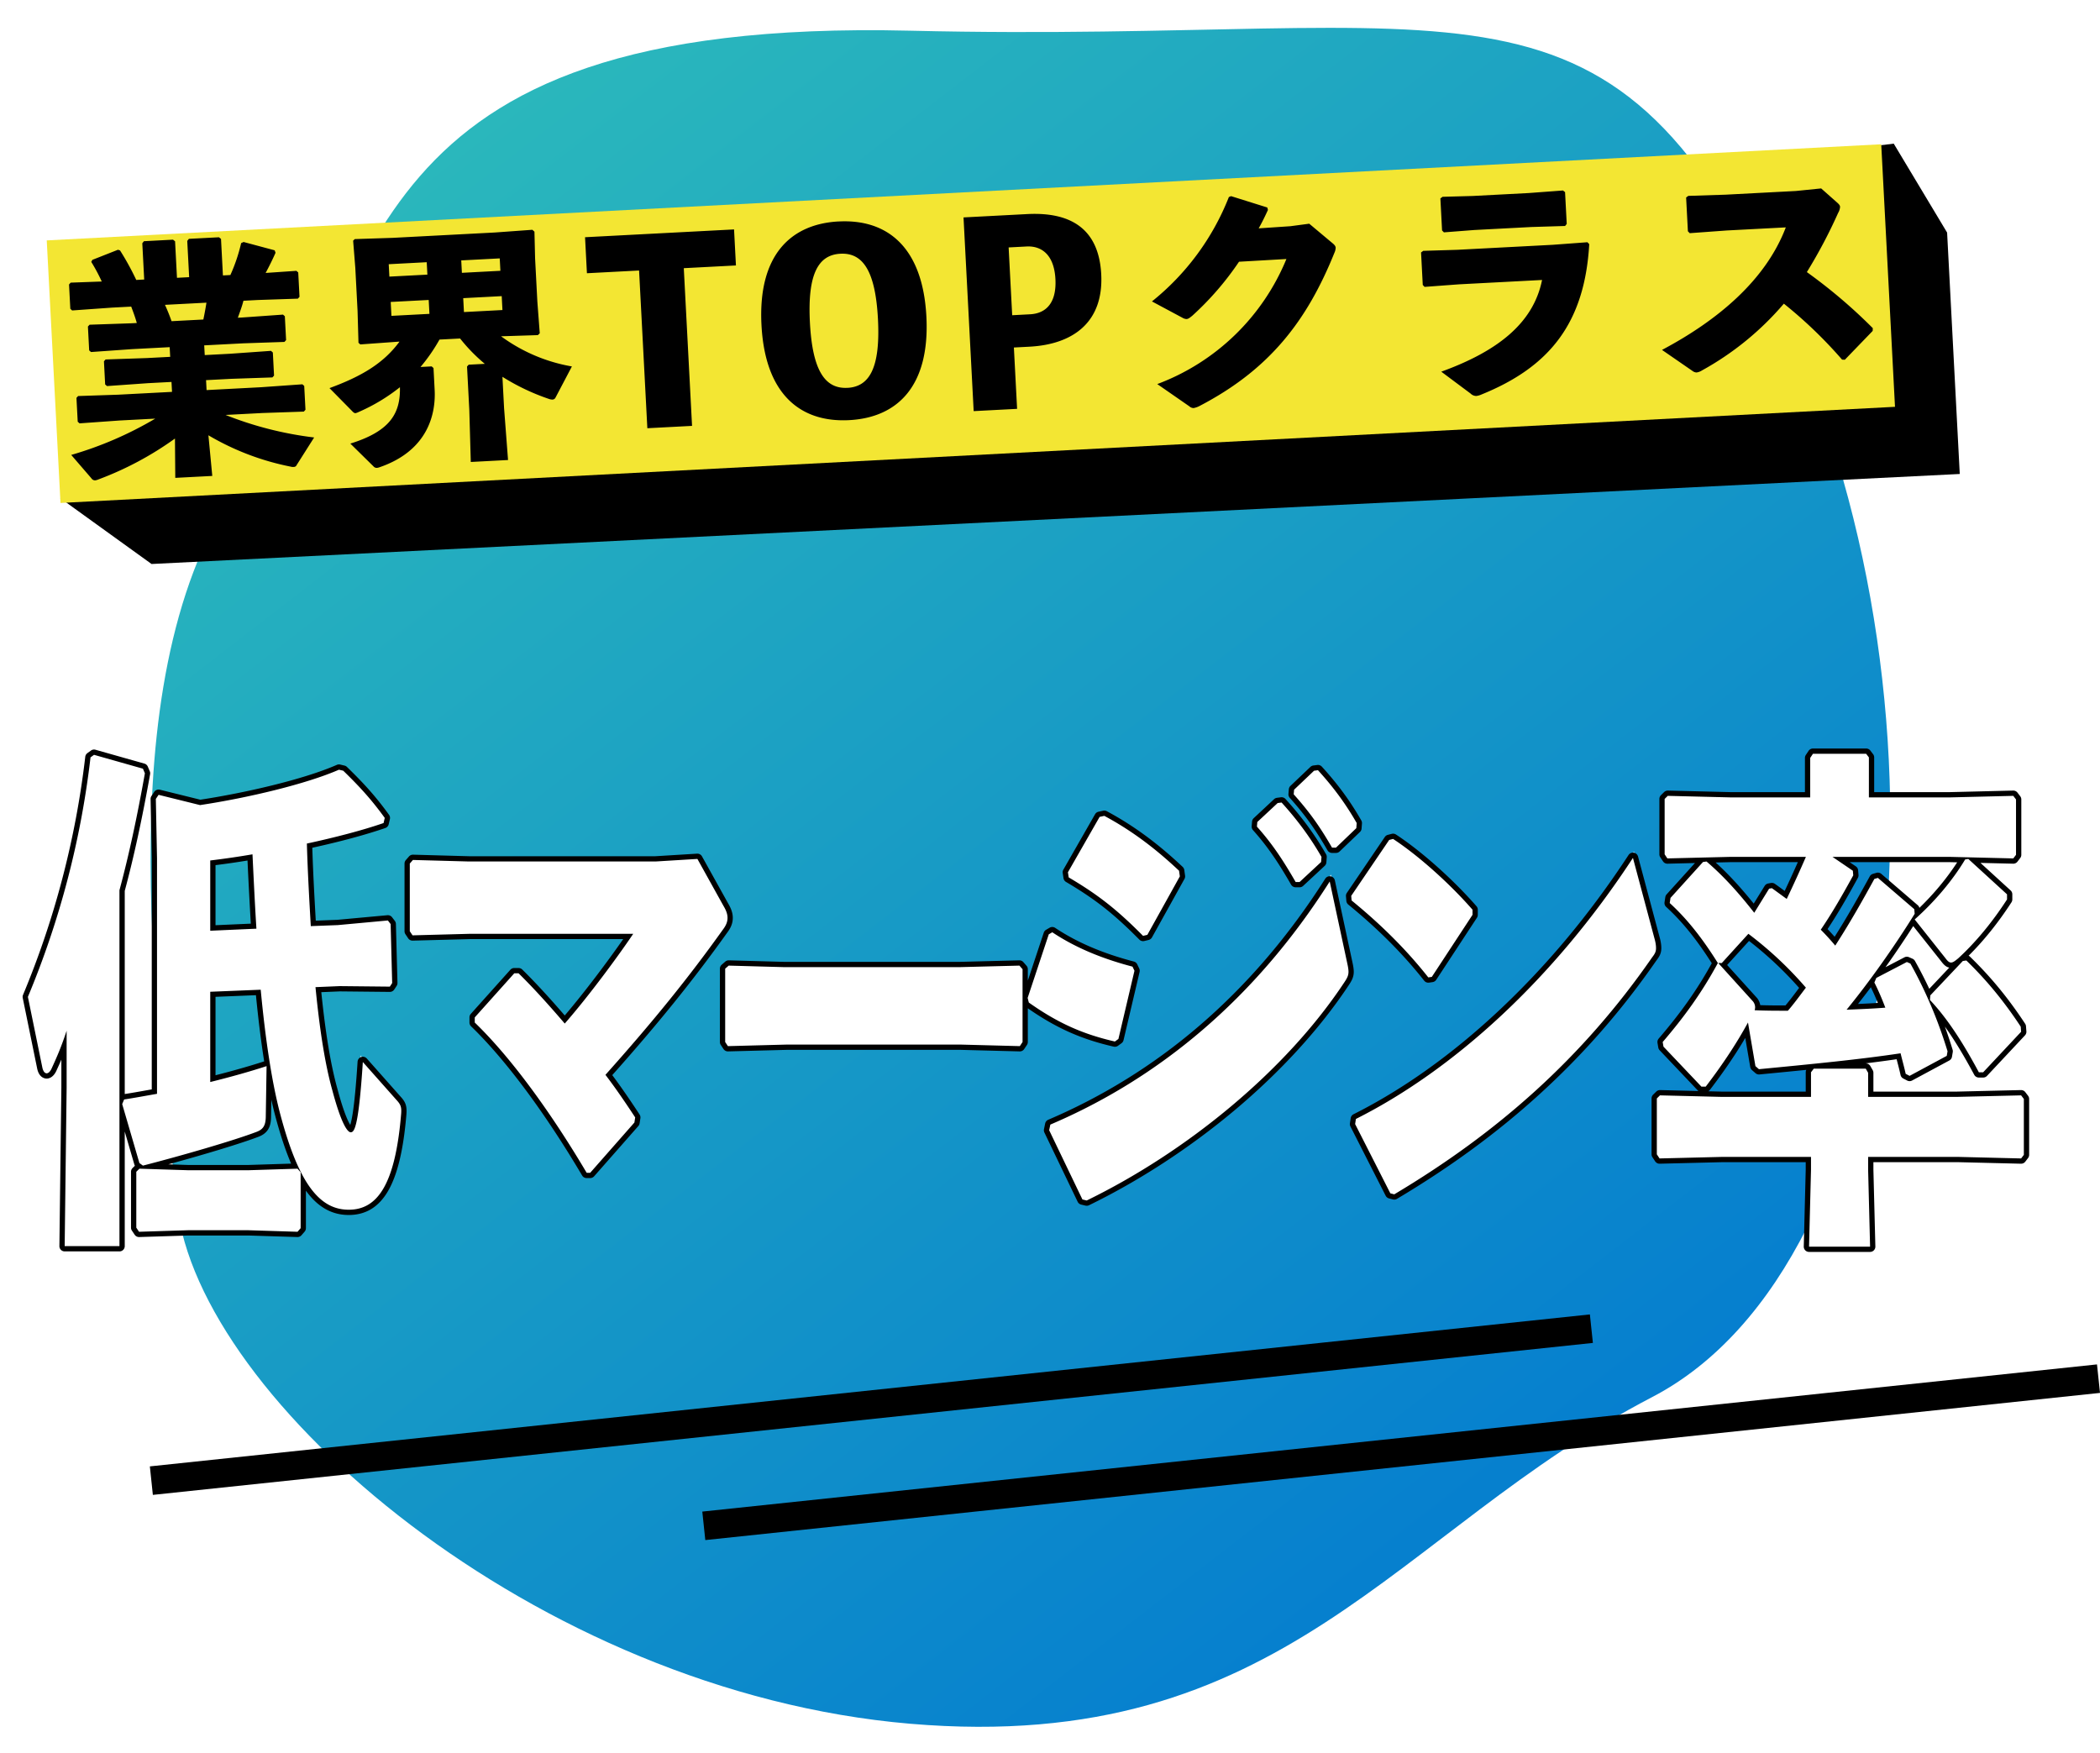
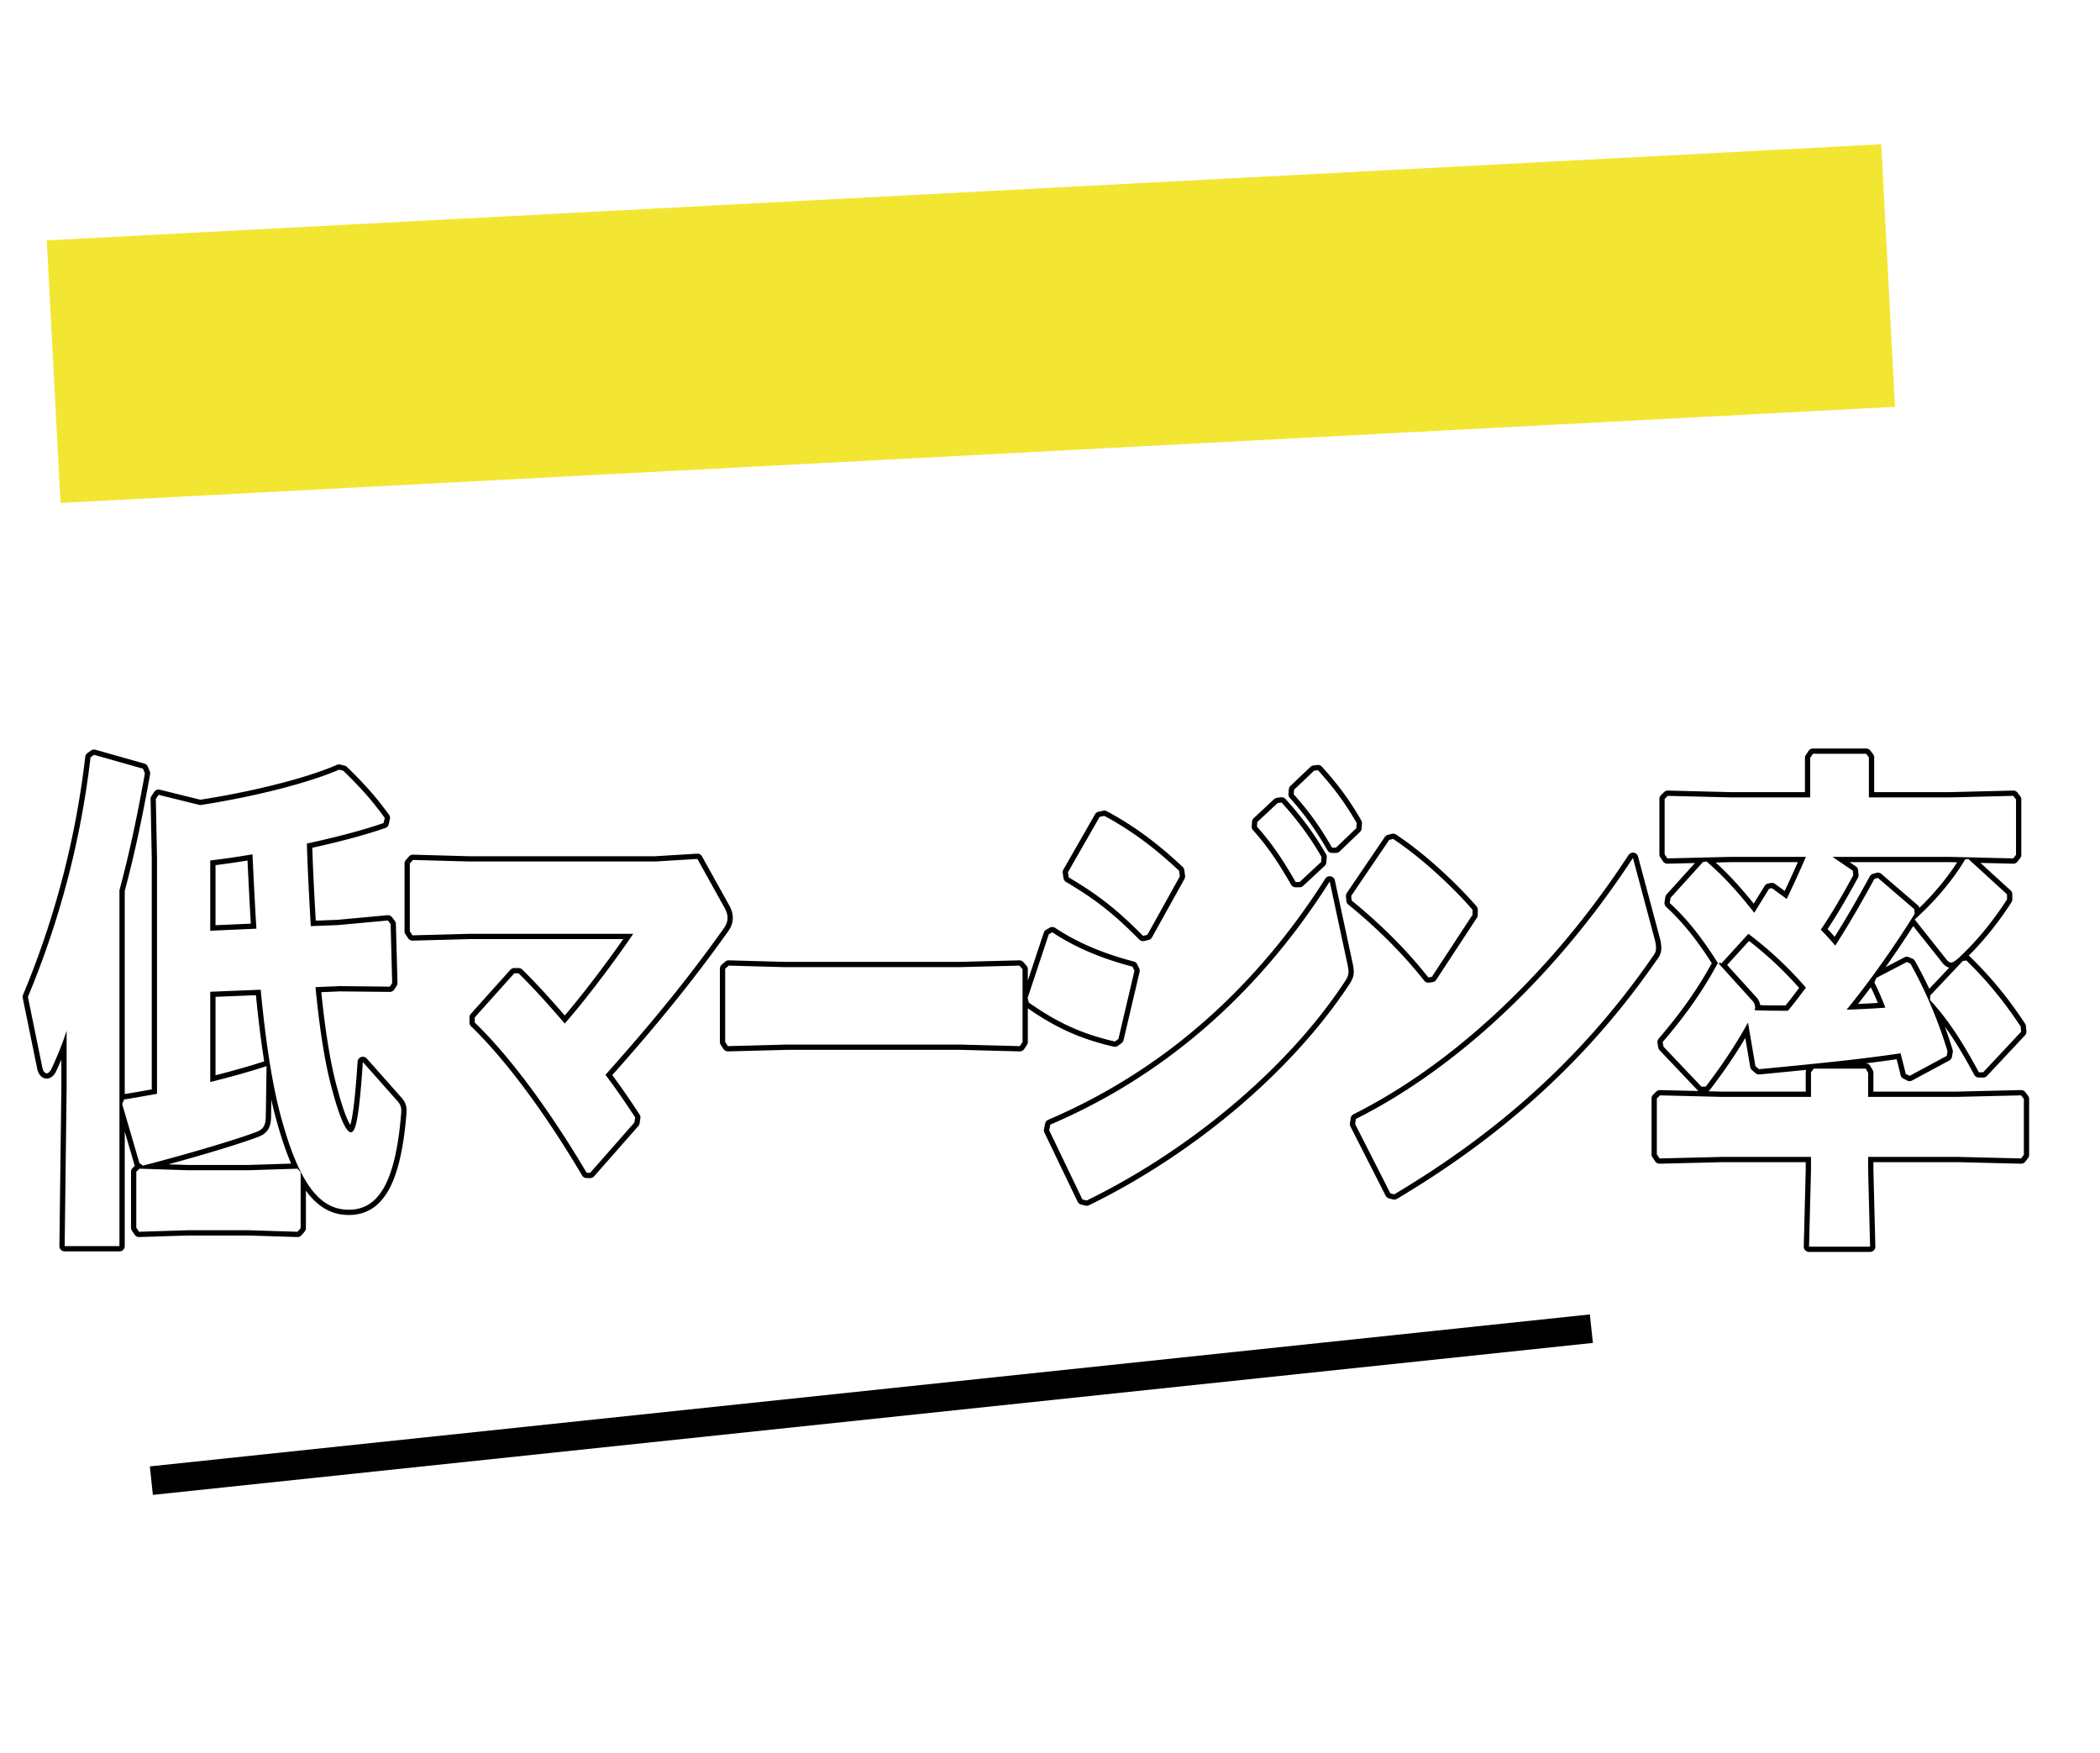
<svg xmlns="http://www.w3.org/2000/svg" width="278.661" height="232.632">
  <defs>
    <linearGradient id="a" x1=".113" y1=".081" x2=".79" y2=".957" gradientUnits="objectBoundingBox">
      <stop offset="0" stop-color="#0178d1" />
      <stop offset="1" stop-color="#2cbabb" />
    </linearGradient>
    <filter id="b" x="0" y="95.328" width="269.253" height="70.801" filterUnits="userSpaceOnUse">
      <feOffset dx="3" dy="4" />
      <feGaussianBlur result="blur" />
      <feFlood />
      <feComposite operator="in" in2="blur" />
      <feComposite in="SourceGraphic" />
    </filter>
  </defs>
  <g data-name="グループ 7340">
    <g data-name="グループ 2965">
      <path data-name="パス 4462" d="M33.946 60.932C53.525 35.232 47.14-1.468 124.72.395S220.707-11.8 244.839 41.023s16.816 128.073-18.527 146.465-50.285 49.086-101.592 44.725-97.533-44.463-100.368-71.09-9.986-74.5 9.594-100.191z" fill="#fff" />
-       <path data-name="パス 4463" d="M218.04 166.407c-18.975 24.9-12.787 60.475-87.974 58.67S37.041 236.891 13.654 185.7-2.644 61.576 31.609 43.752 80.343-3.821 130.067.406 224.59 43.5 227.339 69.3s9.676 72.2-9.299 97.107z" transform="rotate(180 125.42 114.575)" fill="url(#a)" />
    </g>
    <g data-name="グループ 2975">
-       <path data-name="パス 38099" d="M34.113 45.863L251.29 19.06l7.083 11.805 1.679 32.032L20.11 74.843l-12.108-8.73z" />
      <path data-name="パス 39318" d="M6.203 31.902l243.429-12.757 1.826 34.841L8.028 66.744z" fill="#f3e633" />
-       <path data-name="パス 39317" d="M27.097 45.83l5.171-.27 5.476-.187.219-.243-.166-3.163-.243-.219-5.465.387-.528.027c.262-.74.55-1.483.742-2.253l1.91-.1 5.312-.178.218-.243-.169-3.23-.243-.218-4.082.28c.511-.952.989-1.935 1.313-2.68l-.117-.324-4.123-1.105-.322.149a22.594 22.594 0 01-1.43 4.238l-.989.052-.254-4.847-.276-.217-3.987.209-.217.276.252 4.81-1.615.085-.254-4.844-.275-.217-3.856.203-.217.275.252 4.81-1.054.056a35.3 35.3 0 00-2.155-3.919l-.27-.086-3.394 1.337-.151.272a22.954 22.954 0 011.392 2.604l-4.123.15-.218.243.17 3.23.242.218 5.3-.378 2.538-.133c.269.713.537 1.426.742 2.175l-.791.041-5.476.187-.219.243.166 3.164.243.218 5.465-.386 4.976-.261.068 1.285-3.096.162-5.476.187-.218.243.16 3.069.243.218 5.466-.386 3.095-.162.07 1.318-7.152.375-5.31.178-.22.243.167 3.163.242.219 5.3-.378 4.746-.249a48.3 48.3 0 01-11.15 4.817l2.674 3.099a.569.569 0 00.51.273 1.49 1.49 0 00.423-.122 43.024 43.024 0 0010.158-5.425l.042 5.219 4.91-.257-.513-5.393a34.7 34.7 0 0010.891 4.155 1.129 1.129 0 00.432.043.4.4 0 00.387-.251l2.32-3.658a47 47 0 01-11.756-2.989l4.91-.257 5.476-.187.219-.243-.166-3.161-.242-.219-5.466.387-7.25.38-.069-1.319 3.329-.174 5.475-.187.219-.243-.16-3.064-.243-.219-5.466.387-3.328.174zm.298-5.665a44.09 44.09 0 01-.411 2.235l-4.219.221a24.892 24.892 0 00-.873-2.168zm43.609-5.89l-.085-3.532-.278-.25-5.004.362-13.511.708-5.047.165-.22.212.288 3.59.3 5.734.121 4.223.243.219 5.037-.364.165-.01c-2.098 2.854-4.98 4.59-9.29 6.172l3.002 3.047c.175.19.315.284.444.277a1.912 1.912 0 00.421-.155 24.384 24.384 0 005.478-3.29c.077 3.366-1.182 5.811-6.58 7.482l3.062 3.012a.553.553 0 00.506.205 1.452 1.452 0 00.326-.084c6.557-2.26 7.451-7.264 7.294-10.262l-.151-2.896-.243-.219-1.483.078a23.036 23.036 0 002.519-3.637l2.735-.143a22.442 22.442 0 003.28 3.363l-2.141.113-.219.242.302 5.768.197 6.899 4.943-.26-.526-6.881-.218-4.16a29.09 29.09 0 006.202 2.946 1.3 1.3 0 00.466.076.456.456 0 00.352-.22l2.198-4.178a22.237 22.237 0 01-9.399-4.001l4.883-.156.251-.245-.32-4.213zm-9.799.281l5.108-.267.086 1.647-5.108.268zm-4.58.24l.086 1.648-5.042.264-.087-1.647zm.262 5.01l.097 1.845-5.043.264-.096-1.845zm4.58-.24l5.109-.268.096 1.845-5.108.268zm35.938-9.12L77.633 31.48l.25 4.779 6.92-.363 1.097 20.93 5.932-.311-1.096-20.927 6.92-.362zm13.89-1.06c-6.426.338-10.734 4.529-10.25 13.756s5.205 12.948 11.63 12.612 10.735-4.528 10.251-13.756-5.205-12.945-11.632-12.608zm1.157 22.08c-2.896.152-4.639-2.136-4.98-8.66s1.148-8.983 4.048-9.135 4.639 2.136 4.98 8.661-1.149 8.986-4.049 9.138zm15.403-22.614l1.347 25.705 5.762-.302-.427-8.14 2.049-.107c5.866-.307 9.873-3.293 9.541-9.62-.302-5.768-3.74-8.297-9.83-7.978zm6.458 12.98l-.472-8.997 2.377-.125c2.11-.11 3.67 1.229 3.832 4.326.166 3.164-1.248 4.56-3.36 4.67zm36.388-7.46a29.812 29.812 0 01-17.136 16.595l4.253 2.95a.853.853 0 00.574.234 2.859 2.859 0 00.843-.309c9.134-4.774 14.154-11.15 17.838-20.3a1.749 1.749 0 00.165-.669c-.012-.23-.187-.42-.498-.667l-3.009-2.52-2.494.332-4.214.286c.457-.817.841-1.597 1.226-2.443l-.083-.326-4.804-1.505-.295.116a33.431 33.431 0 01-10.209 13.853l4.046 2.167a1.17 1.17 0 00.538.172c.23-.012.422-.154.77-.44a39.216 39.216 0 006.2-7.166zm18.336 3.699l4.543-.338 11.045-.58c-1.153 5.746-5.915 9.465-13.374 12.17l3.886 2.9a1.08 1.08 0 00.777.323 2.521 2.521 0 00.684-.201c8.995-3.644 13.681-9.441 14.287-19.948l-.244-.252-4.609.342-12.654.663-4.52.137-.29.215.226 4.313zm18.644-8.082l.217-.276-.221-4.218-.276-.217-4.543.339-7.443.39-3.992.109-.29.215.223 4.251.245.252 4.015-.31 7.613-.4zM244.8 47.74l3.698-3.829.014-.364a69.716 69.716 0 00-8.75-7.44 67.39 67.39 0 004.149-7.85 1.823 1.823 0 00.258-.807c-.01-.2-.151-.356-.394-.574l-2.114-1.872-3.352.34-9.33.49-4.948.159-.29.215.236 4.482.244.252 4.905-.357 7.843-.411c-2.67 7.013-9.031 12.336-16.427 16.26l4.046 2.792a.934.934 0 00.539.203 1.751 1.751 0 00.713-.269 38.983 38.983 0 0010.87-8.864 59.413 59.413 0 017.725 7.427z" />
    </g>
    <g transform="translate(.002)" filter="url(#b)">
      <g data-name="パス 39316" fill="#fff" stroke-linejoin="round">
-         <path d="M245.508 161.781h-8.818l.01-.358.259-10.205v-1.346h-11.432l-8.303.204-.193.005-.107-.16-.364-.545-.058-.088v-7.671l.104-.103.416-.409.105-.103.149.003 8.251.204h11.432v-3.035l.071-.094.364-.476.045-.059c-2.27.231-4.613.457-7.002.688l-.15.014-.114-.1-.467-.408-.094-.081-.021-.123-.82-4.807c-1.431 2.51-3.085 4.974-5.15 7.682l-.106.138h-.894l-.104-.109-5.037-5.308-.073-.078-.018-.105-.104-.612-.027-.162.107-.125c3.037-3.538 5.258-6.704 7.181-10.24-2.06-3.27-4.04-5.725-6.217-7.716l-.138-.127.028-.185.104-.68.016-.104.07-.078 4.31-4.764v-.001l-4.457.11-.193.004-.107-.16-.363-.545-.059-.088v-7.603l.105-.103.415-.408.106-.104.148.004 8.252.204h10.289v-4.997l.059-.088.363-.544.104-.156h7.422l.105.138.363.476.072.094v5.077h10.446l8.355-.204.178-.005.109.142.363.477.072.094v7.586l-.072.094-.363.477-.109.142-.178-.005-5.276-.129 4.69 4.285.114.104v.937l-.057.087c-1.896 2.932-4.059 5.565-6.271 7.639l.06-.009.467-.068.17-.025.124.12c2.734 2.651 5.042 5.46 7.266 8.838l.05.076.007.09.052.68.011.154-.105.112-5.036 5.377-.104.11h-.932l-.1-.184c-1.937-3.61-3.638-6.25-5.382-8.334a61.996 61.996 0 011.872 5.276l.024.08-.013.08-.104.613-.029.169-.15.081-4.933 2.654-.164.088-.164-.086-.52-.272-.144-.076-.035-.16a40.575 40.575 0 00-.385-1.57 69.621 69.621 0 01-.213-.833c-3.257.485-6.878.9-10.724 1.298h6.57l.1.176.312.545.046.08v2.944h11.329l8.614-.204.179-.004.108.142.364.476.071.094v7.655l-.071.094-.364.476-.108.142-.179-.004-8.355-.204h-11.588v1.346l.26 10.205.009.358zm-15.263-32.056c1.261.049 2.52.05 3.84.05.58-.674 1.141-1.424 1.686-2.15.136-.18.274-.365.413-.547a48.697 48.697 0 00-7.14-6.688l-3.315 3.642-.02.023 4.175 4.611.01.01.009.013c.15.197.36.561.342 1.036zm15.171-3.522a107.142 107.142 0 01-2.622 3.406 123.2 123.2 0 003.883-.205 32.04 32.04 0 00-1.269-2.863l-.074-.145.064-.15.018-.043zm4.6-2.93l.154.067.467.204.108.047.057.102a56.137 56.137 0 012.1 4.138l4.087-4.323c-.396.323-.717.57-1.092.57-.484 0-.773-.377-1.107-.815l-3.95-4.975a131.939 131.939 0 01-4.79 7.051l3.818-1.989.148-.077zm-10.959-3.941c.505.517.978 1.033 1.433 1.563 1.869-2.921 3.469-5.773 4.923-8.428l.07-.127.14-.04.467-.137.182-.053.144.124 4.828 4.151.109.094.012.142.05.6c2.332-2.17 4.408-4.669 5.913-7.124l-1.54-.038h-14.487l1.76 1.198.138.094.014.166.052.613.009.105-.05.092c-1.667 3.044-2.925 5.16-4.167 7.005zm-15.3-9.204c1.966 1.689 3.88 3.73 5.988 6.39l1.71-2.773.082-.132.152-.028.363-.068.146-.028.12.086c.34.24.672.483.992.718.21.154.425.312.644.47.694-1.456 1.384-2.97 2.145-4.704h-9.534l-2.807.07zM13.202 161.713H5.227l.005-.354.26-21.03v-5.506a48.095 48.095 0 01-1.304 3.068c-.247.564-.61.888-.995.888-.207 0-.711-.1-.913-1.024l-1.922-9.396-.021-.106.041-.1a117.502 117.502 0 008.283-31.687l.018-.152.123-.09.468-.34.137-.101.164.046 6.49 1.838.162.046.065.154.26.613.04.095-.018.102c-1.042 5.876-2.145 10.948-3.37 15.502v27.468l.028-.064.193-.03a123.49 123.49 0 003.106-.526l.958-.17v-30.94l-.155-7.891-.003-.11.061-.091.364-.545.136-.204.239.059 5.436 1.344c5.804-.877 13.685-2.654 18.276-4.66l.107-.047.114.027.571.136.094.023.07.067c2.11 2.057 3.693 3.748 5.542 6.307l.093.128-.035.155-.156.68-.043.19-.184.063c-2.599.9-6.028 1.823-9.932 2.672.106 3.578.315 7.274.49 10.314l3.23-.123 6.637-.611.193-.018.117.154.364.476.068.09.003.113.208 7.827.003.109-.06.091-.311.477-.105.16-.192-.002-6.636-.068-2.84.12c.567 5.696 1.282 10.033 2.184 13.251 1.28 4.812 2.03 5.285 2.117 5.325l.006-.001c.008-.004.236-.13.5-1.567.269-1.475.512-3.905.74-7.428l.055-.838.557.628 4.463 5.034c.618.664.772 1.1.713 2.026v.006c-.737 9.071-2.99 13.116-7.307 13.116-2.107 0-3.855-.981-5.344-3a13.376 13.376 0 01-.692-1.043v6.275l-.087.098-.415.477-.11.125-.165-.005-6.485-.204h-8.036l-6.485.204-.194.006-.108-.162-.364-.544-.059-.088v-7.671l.105-.103.415-.409.107-.105.09.003-.157-.114-.097-.07-.033-.115-1.962-6.721v17.998zm8.742-10.772h8.036l6.178-.194c-.856-1.898-1.653-4.282-2.409-7.194a68.59 68.59 0 01-1.043-4.937l-.086 5.465c0 1.357-.398 2.04-1.418 2.433-2.845 1.093-9.267 2.966-14.243 4.27l4.985.157zm3.304-22.997v11.194c2.567-.645 5.044-1.348 7.017-1.995l.183-.06c-.445-2.771-.836-5.906-1.17-9.384l-6.03.245zm0-17.448v8.647l5.405-.24a675.331 675.331 0 01-.479-9.123c-1.61.272-3.3.517-4.926.716zm115.995 45.18l-.122-.03-.57-.135-.163-.039-.072-.15-4.414-9.188-.05-.106.023-.116.156-.75.037-.178.169-.072a77.502 77.502 0 0020.042-12.449c6.376-5.456 12.052-12.075 16.871-19.675l.459-.722.18.836 2.336 10.89c.114.525.163.873.163 1.162 0 .587-.213 1.008-.631 1.625-3.78 5.708-9.023 11.44-15.162 16.576-5.888 4.925-12.507 9.236-19.14 12.466l-.112.055zm40.823-.81l-.142-.038-.519-.136-.152-.04-.071-.14-4.673-9.187-.051-.1.017-.112.104-.68.027-.179.162-.081c6.534-3.28 12.978-7.861 19.155-13.614 6.448-6.005 12.325-13.039 17.47-20.905l.428-.656.202.757 2.855 10.682c.149.519.22.972.22 1.386 0 .565-.18.9-.585 1.431-4.58 6.608-9.644 12.402-15.482 17.713-5.57 5.068-11.733 9.59-18.839 13.823l-.126.076zM75.471 151.98h-.826l-.1-.171c-4.967-8.399-10.22-15.454-14.792-19.867l-.107-.103v-.962l.09-.1 5.243-5.853.105-.116h.87l.102.1c1.723 1.694 3.65 3.785 5.883 6.384 2.822-3.27 6.304-7.926 8.425-11.024H59.377l-7.627.204-.194.005-.107-.161-.363-.544-.06-.089v-9.22l.087-.1.415-.475.109-.125.165.005 7.42.204h24.751l5.545-.34.22-.013.107.192 3.477 6.257c.39.66.565 1.197.565 1.74 0 .598-.213 1.145-.69 1.773-4.432 6.213-9.191 12.104-15.406 19.07 1.426 1.888 2.766 3.889 3.785 5.438l.074.112-.02.133-.104.68-.016.102-.067.077-5.868 6.67-.104.118zm17.934-16.804l-.107-.161-.363-.544-.06-.089v-9.997l.12-.104.468-.409.103-.09.137.004 7.42.204h23.147l7.992-.204.165-.004.108.124.415.476.086.1v3.81l2.797-8.418.042-.125.114-.067.467-.272.189-.11.181.121c2.915 1.942 6.362 3.418 10.54 4.513l.156.04.07.147.26.545.053.11-.028.12-2.13 9.052-.029.126-.105.077-.467.34-.13.094-.154-.036c-4.367-1.001-7.713-2.516-11.547-5.227l-.105-.075-.032-.125-.142-.556v5.816l-.059.089-.363.544-.107.16-.193-.004-7.784-.204h-23.2l-7.732.204-.193.005zm92.975-9.1l-.126-.158c-2.817-3.57-6.128-6.891-10.123-10.154l-.115-.094-.012-.148-.052-.612-.01-.124.069-.102 5.036-7.418.074-.109.127-.033.52-.136.15-.04.13.086c3.34 2.189 7.506 5.9 10.612 9.454l.086.099v.916l-.057.087-5.4 8.235-.086.132-.156.023-.467.068-.2.029zm-37.812-5.501l-.139-.14c-3.41-3.448-5.88-5.391-9.794-7.703l-.143-.085-.025-.164-.104-.68-.018-.121.06-.106 4.206-7.35.077-.135.152-.033.623-.136.126-.028.114.061c3.492 1.873 6.667 4.204 9.992 7.336l.09.085.017.122.104.748.016.116-.057.102-4.31 7.759-.075.134-.15.036-.57.136-.192.046zm21.016-7.182h-.858l-.101-.175c-1.562-2.708-3.027-4.984-5.098-7.291l-.101-.113.013-.15.052-.613.011-.135.099-.092 2.7-2.518.082-.076.11-.015.52-.068.181-.023.123.135c2.133 2.342 3.88 4.722 5.341 7.275l.054.094-.008.107-.052.68-.01.137-.101.093-2.856 2.654-.1.094zm4.832-4.56h-.862l-.1-.175c-1.624-2.814-3.039-4.782-5.046-7.019l-.101-.112.012-.151.052-.613.011-.132.097-.092 2.648-2.518.082-.078.114-.015.519-.068.181-.024.123.135c2.12 2.328 3.719 4.509 5.185 7.072l.054.093-.008.107-.052.68-.01.134-.097.093-2.7 2.586-.102.097z" />
        <path d="M237.568 96.03l-.363.544v5.24H226.56l-8.256-.203-.415.408v7.35l.363.544 8.308-.204h10.073a166.044 166.044 0 01-2.544 5.58c-.675-.476-1.298-.952-1.973-1.428l-.364.068-1.973 3.198c-2.077-2.654-4.102-4.9-6.334-6.805l-.468.068-4.31 4.764-.103.68c2.233 2.042 4.258 4.56 6.386 7.963-2.128 3.947-4.517 7.214-7.32 10.48l.103.613 5.037 5.308h.57c2.39-3.13 4.155-5.853 5.608-8.507l.987 5.785.467.408c7.062-.68 13.396-1.293 18.796-2.11.208.885.467 1.77.675 2.723l.52.272 4.932-2.654.103-.613c-1.246-4.083-2.907-8.03-4.932-11.637l-.467-.204-4.05 2.11-.26.612c.52 1.02.987 2.11 1.454 3.335-1.714.136-3.427.204-5.14.272 2.96-3.607 6.386-8.44 9.034-12.727l-.052-.612-4.829-4.152-.467.137c-1.454 2.654-3.167 5.716-5.192 8.847a32.243 32.243 0 00-1.921-2.11c1.298-1.905 2.596-4.083 4.31-7.214l-.053-.612-2.7-1.838h15.629l8.36.204.363-.476v-7.35l-.364-.476-8.36.204h-10.799v-5.309l-.363-.476h-7.062m-3.323 34.096c-1.505 0-2.96 0-4.413-.068.156-.477 0-.885-.208-1.157l-4.62-5.104h.467l3.53-3.88a49.027 49.027 0 017.633 7.146c-.78 1.021-1.558 2.11-2.389 3.063M9.475 96.166l-.466.34A117.608 117.608 0 01.7 128.288l1.921 9.392c.104.476.312.749.571.749.208 0 .468-.204.675-.68.78-1.702 1.298-2.927 1.973-4.969v7.554l-.26 21.03h7.27v-47.231c1.246-4.628 2.336-9.664 3.375-15.517l-.26-.612-6.49-1.838m32.503 1.974c-4.362 1.905-12.098 3.743-18.432 4.696l-5.504-1.362-.364.545.156 7.894v31.238c-1.557.272-3.011.544-4.361.749l-.26.612 2.285 7.826.467.34c5.036-1.292 12.098-3.334 15.11-4.491.882-.34 1.193-.885 1.193-2.11l.104-6.601c-2.077.68-4.725 1.43-7.476 2.11v-11.978l6.697-.272c.624 6.601 1.454 12.045 2.493 16.129 2.544 9.8 5.4 13.066 9.19 13.066 3.738 0 6.179-3.198 6.957-12.794.052-.817-.052-1.157-.623-1.77l-4.465-5.036c-.571 8.78-1.142 9.324-1.61 9.324-.415 0-1.246-1.089-2.44-5.58-.934-3.335-1.661-7.827-2.232-13.68l3.219-.136 6.646.068.311-.476-.207-7.827-.364-.476-6.646.613-3.583.136c-.207-3.607-.415-7.282-.519-10.957 3.79-.817 7.425-1.77 10.177-2.722l.156-.681c-1.87-2.586-3.48-4.288-5.504-6.261l-.571-.136m-17.082 21.37v-9.324c1.713-.205 3.634-.477 5.607-.817.156 3.267.312 6.533.52 9.868l-6.127.272m146.99-21.301l-.519.068-2.648 2.518-.052.612c2.077 2.314 3.479 4.288 5.088 7.078h.52l2.7-2.586.052-.68c-1.558-2.723-3.22-4.9-5.14-7.01m-4.83 4.287l-.519.068-2.7 2.518-.052.613c2.077 2.314 3.531 4.56 5.14 7.35h.52l2.856-2.654.052-.68c-1.558-2.723-3.375-5.105-5.296-7.215m-23.521 1.77l-.623.136-4.206 7.35.104.68c3.686 2.178 6.23 4.084 9.865 7.759l.571-.136 4.31-7.759-.104-.748c-3.323-3.13-6.49-5.445-9.917-7.282m38.318 3.062l-.519.136-5.036 7.418.052.613c3.582 2.926 7.06 6.261 10.176 10.208l.467-.068 5.4-8.235v-.68c-3.27-3.743-7.424-7.35-10.54-9.392m31.828 2.518c-10.592 16.198-23.884 28.175-36.76 34.64l-.104.681 4.673 9.188.519.136c13.707-8.167 24.974-18.103 34.216-31.442.364-.476.52-.749.52-1.225 0-.34-.052-.749-.208-1.293l-2.856-10.685m-124.145.136l-5.555.34H59.217l-7.425-.203-.415.476v8.983l.363.545 7.633-.204h21.651c-1.921 2.858-5.815 8.166-9.086 11.91-1.921-2.247-4.05-4.629-6.127-6.67h-.571l-5.244 5.853v.68c4.725 4.56 10.02 11.774 14.85 19.94h.467l5.867-6.669.104-.68c-1.298-1.974-2.596-3.88-3.946-5.65 6.386-7.145 11.11-12.998 15.576-19.259.467-.612.623-1.089.623-1.565 0-.477-.156-.953-.519-1.565l-3.479-6.262m168.642 0l-.415.068c-1.713 2.859-4.102 5.65-6.698 7.963l3.998 5.036c.312.408.52.68.83.68.26 0 .52-.204.935-.544 2.233-2.041 4.466-4.696 6.49-7.826v-.68l-5.14-4.697m-84.736 2.995c-9.97 15.72-22.846 26.201-37.072 32.258l-.156.749 4.413 9.187.571.136c13.137-6.397 26.325-17.081 34.165-28.923.415-.613.571-.953.571-1.43 0-.272-.052-.612-.156-1.088l-2.336-10.89m-36.813 6.738l-.467.273-2.804 8.438.156.613c3.946 2.79 7.27 4.22 11.423 5.172l.467-.34 2.129-9.051-.26-.545c-3.894-1.02-7.476-2.45-10.644-4.56m121.29 3.743l-.468.068-4.31 4.56-.051.613c2.44 2.586 4.517 5.92 6.49 9.596h.571l5.037-5.377-.052-.68c-2.285-3.471-4.621-6.262-7.217-8.78m-164.229.681l-.467.408v9.732l.363.545 7.736-.204h23.21l7.788.204.363-.545v-9.664l-.415-.476-7.996.204h-23.157l-7.425-.204m143.98 13.68l-.364.476v3.266h-11.787l-8.255-.204-.415.408v7.418l.363.545 8.307-.204h11.787v1.701l-.26 10.208h8.1l-.26-10.208v-1.701h11.942l8.36.204.363-.476v-7.419l-.363-.476-8.62.204H244.89v-3.198l-.311-.545h-6.906M15.5 151.087l-.416.408v7.418l.364.545 6.49-.204h8.048l6.49.204.416-.477v-7.418l-.416-.476-6.49.204h-8.048l-6.438-.204M237.57 95.33h7.06a.7.7 0 01.557.275l.364.477a.7.7 0 01.143.424v4.609h10.091l8.351-.204a.7.7 0 01.574.275l.363.476a.7.7 0 01.144.425v7.35a.7.7 0 01-.144.425l-.363.476a.7.7 0 01-.574.275l-4.34-.106 3.999 3.653a.7.7 0 01.228.517v.68a.7.7 0 01-.113.381c-1.728 2.672-3.677 5.1-5.685 7.087a.7.7 0 01.185.129c2.752 2.67 5.076 5.496 7.315 8.897a.7.7 0 01.113.331l.052.68a.7.7 0 01-.187.533l-5.037 5.376a.7.7 0 01-.51.222h-.572a.7.7 0 01-.617-.37c-1.385-2.58-2.647-4.66-3.89-6.394a63.114 63.114 0 011.023 3.069.7.7 0 01.02.321l-.103.613a.7.7 0 01-.359.5l-4.932 2.653a.7.7 0 01-.657.004l-.52-.272a.7.7 0 01-.358-.471 39.832 39.832 0 00-.382-1.556l-.137-.53c-1.332.196-2.724.38-4.165.556h.072a.7.7 0 01.607.353l.312.544a.7.7 0 01.092.348v2.498h10.975l8.61-.204a.7.7 0 01.573.275l.364.477a.7.7 0 01.143.424v7.419a.7.7 0 01-.143.424l-.364.476a.7.7 0 01-.573.276l-8.352-.204H245.59v.993l.26 10.199a.7.7 0 01-.7.717h-8.1a.7.7 0 01-.7-.717l.26-10.2v-.992h-11.077l-8.3.204a.7.7 0 01-.6-.311l-.363-.545a.7.7 0 01-.117-.389v-7.418a.7.7 0 01.209-.499l.415-.408a.7.7 0 01.508-.2l5.1.125a.7.7 0 01-.121-.101l-5.037-5.308a.7.7 0 01-.182-.365l-.104-.613a.7.7 0 01.16-.573c2.968-3.458 5.152-6.558 7.04-9.998-2.004-3.156-3.932-5.538-6.047-7.472a.7.7 0 01-.22-.622l.104-.68a.7.7 0 01.173-.365l3.763-4.16-3.642.09a.7.7 0 01-.6-.312l-.363-.544a.7.7 0 01-.118-.39v-7.35a.7.7 0 01.21-.498l.415-.409a.7.7 0 01.508-.2l8.247.204h9.935v-4.54a.7.7 0 01.118-.39l.363-.544a.7.7 0 01.582-.311zm-2.007 15.08h-8.992l-1.912.046c1.653 1.497 3.287 3.262 5.05 5.454l1.45-2.349a.7.7 0 01.466-.32l.364-.068a.7.7 0 01.532.116c.343.242.676.486.997.722l.301.22a161.172 161.172 0 001.744-3.822zm20.222 0h-13.347l.821.558a.7.7 0 01.304.52l.052.612a.7.7 0 01-.084.395c-1.6 2.925-2.827 4.998-4.024 6.797.325.338.637.677.94 1.02 1.757-2.776 3.275-5.483 4.66-8.013a.7.7 0 01.418-.335l.468-.137a.7.7 0 01.652.142l4.828 4.151a.7.7 0 01.222.355c1.937-1.874 3.671-3.966 5.01-6.043l-.92-.023zm-1.27 13.068l-3.641-4.586a131.823 131.823 0 01-3.68 5.457l2.513-1.31a.7.7 0 01.604-.02l.467.204a.7.7 0 01.33.3 56.24 56.24 0 011.896 3.692l2.655-2.81c-.511-.1-.833-.518-1.144-.927zm-18.781 3.616a48.34 48.34 0 00-6.647-6.23l-2.904 3.191 3.961 4.376.038.045c.21.277.343.588.392.91 1.099.037 2.202.04 3.35.04a45.222 45.222 0 001.568-2.01l.242-.322zm10.442 1.994a31.277 31.277 0 00-.924-2.078c-.576.769-1.147 1.511-1.705 2.217.873-.038 1.753-.081 2.629-.139zm-15.772 9.496a.7.7 0 01-.46-.173l-.468-.408a.7.7 0 01-.23-.41l-.657-3.855c-1.325 2.238-2.844 4.465-4.69 6.885a.7.7 0 01-.222.19l1.856.046h11.077v-2.566a.7.7 0 01.077-.32c-2.023.204-4.101.404-6.216.608a.7.7 0 01-.067.003zM9.476 95.466a.7.7 0 01.19.027l6.49 1.837a.7.7 0 01.455.4l.26.613a.7.7 0 01.044.395c-1.041 5.867-2.142 10.934-3.364 15.487v26.955c.92-.143 1.89-.315 2.914-.498l.67-.119V109.92l-.155-7.887a.7.7 0 01.117-.403l.364-.544a.7.7 0 01.75-.291l5.369 1.328c5.774-.878 13.576-2.64 18.119-4.625a.7.7 0 01.442-.04l.571.137a.7.7 0 01.327.18c2.123 2.07 3.718 3.773 5.582 6.352a.7.7 0 01.115.566l-.156.68a.7.7 0 01-.453.506c-2.549.882-5.889 1.786-9.689 2.621.105 3.35.296 6.785.462 9.671l2.878-.11 6.627-.61a.7.7 0 01.62.273l.364.476a.7.7 0 01.143.406l.208 7.826a.7.7 0 01-.114.402l-.311.476a.7.7 0 01-.593.317l-6.628-.068-2.46.104c.56 5.494 1.26 9.694 2.136 12.823l.003.009c.807 3.036 1.395 4.286 1.704 4.787.084-.268.195-.724.316-1.494.236-1.497.45-3.755.655-6.902a.7.7 0 011.222-.419l4.459 5.03c.69.74.87 1.254.804 2.284v.013c-.388 4.764-1.193 8.13-2.464 10.293-.63 1.072-1.398 1.88-2.283 2.399-.844.495-1.823.745-2.91.745-2.225 0-4.065-1.028-5.625-3.142l-.06-.083v4.975a.7.7 0 01-.173.46l-.415.477a.7.7 0 01-.55.24l-6.48-.204h-8.025l-6.48.204a.7.7 0 01-.603-.311l-.364-.545a.7.7 0 01-.118-.389v-7.418a.7.7 0 01.21-.499l.304-.3a.7.7 0 01-.07-.161l-1.276-4.372v15.2a.7.7 0 01-.7.7H5.58a.7.7 0 01-.7-.708l.26-21.024v-3.717a71.23 71.23 0 01-.634 1.42c-.433.988-1.063 1.095-1.314 1.095-.228 0-.992-.094-1.255-1.3l-.002-.009-1.92-9.391a.7.7 0 01.04-.41 117.152 117.152 0 008.257-31.594.7.7 0 01.283-.484l.468-.34a.7.7 0 01.412-.135zM30.28 118.57a671.39 671.39 0 01-.438-8.379c-1.396.23-2.841.44-4.246.615v7.972l4.684-.208zm1.774 18.275c-.413-2.618-.778-5.551-1.094-8.782l-5.364.218v10.408c2.36-.6 4.622-1.246 6.458-1.844zm3.574 13.57c-.786-1.836-1.521-4.083-2.22-6.773a56.546 56.546 0 01-.406-1.712l-.034 2.153c0 1.105-.2 2.202-1.642 2.758-2.434.935-7.466 2.437-11.986 3.668l2.607.083h8.025l5.656-.178zm136.258-52.906a.7.7 0 01.518.228c2.137 2.348 3.75 4.548 5.23 7.134a.7.7 0 01.09.4l-.051.681a.7.7 0 01-.214.453l-2.7 2.586a.7.7 0 01-.484.194h-.52a.7.7 0 01-.606-.35c-1.61-2.792-3.013-4.743-5.003-6.96a.7.7 0 01-.176-.527l.052-.612a.7.7 0 01.215-.448l2.648-2.518a.7.7 0 01.391-.187l.52-.068a.7.7 0 01.09-.006zm-4.828 4.287a.7.7 0 01.517.229c2.15 2.361 3.912 4.761 5.386 7.338a.7.7 0 01.09.4l-.051.681a.7.7 0 01-.222.46l-2.856 2.654a.7.7 0 01-.476.187h-.52a.7.7 0 01-.606-.35c-1.55-2.689-3.004-4.948-5.054-7.233a.7.7 0 01-.177-.526l.052-.613a.7.7 0 01.22-.452l2.7-2.519a.7.7 0 01.386-.182l.52-.068a.7.7 0 01.09-.006zm-23.521 1.77a.7.7 0 01.33.083c3.52 1.887 6.72 4.235 10.067 7.39a.7.7 0 01.213.413l.104.748a.7.7 0 01-.081.436l-4.31 7.759a.7.7 0 01-.45.34l-.57.137a.7.7 0 01-.66-.189c-3.386-3.423-5.84-5.353-9.724-7.648a.7.7 0 01-.336-.497l-.104-.68a.7.7 0 01.085-.454l4.205-7.35a.7.7 0 01.458-.336l.624-.136a.7.7 0 01.149-.016zm38.318 3.062a.7.7 0 01.384.115c3.365 2.205 7.559 5.94 10.683 9.516a.7.7 0 01.173.46v.681a.7.7 0 01-.114.384l-5.4 8.235a.7.7 0 01-.485.309l-.467.068a.7.7 0 01-.65-.26c-2.802-3.549-6.096-6.852-10.07-10.099a.7.7 0 01-.255-.483l-.052-.612a.7.7 0 01.118-.453l5.037-7.418a.7.7 0 01.402-.284l.519-.136a.7.7 0 01.177-.023zm31.828 2.518a.7.7 0 01.677.52l2.854 10.679c.157.55.233 1.033.233 1.48 0 .716-.282 1.149-.653 1.635-4.593 6.628-9.673 12.44-15.53 17.767-5.587 5.084-11.768 9.62-18.895 13.865a.7.7 0 01-.536.076l-.519-.136a.7.7 0 01-.446-.36l-4.673-9.187a.7.7 0 01-.068-.423l.104-.681a.7.7 0 01.378-.52c6.504-3.266 12.921-7.827 19.074-13.557 6.426-5.986 12.286-12.998 17.414-20.84a.7.7 0 01.586-.318zm-124.145.136a.7.7 0 01.612.36l3.474 6.253c.423.715.612 1.306.612 1.914 0 .678-.234 1.29-.76 1.981-4.392 6.159-9.105 12-15.234 18.88 1.367 1.828 2.645 3.736 3.625 5.228a.7.7 0 01.108.49l-.104.68a.7.7 0 01-.167.357l-5.867 6.67a.7.7 0 01-.525.237h-.468a.7.7 0 01-.602-.343c-4.95-8.372-10.183-15.401-14.733-19.793a.7.7 0 01-.214-.504v-.68a.7.7 0 01.178-.468l5.244-5.852a.7.7 0 01.522-.233h.571a.7.7 0 01.49.2c1.662 1.634 3.51 3.633 5.638 6.097 2.599-3.046 5.694-7.167 7.758-10.137H59.381l-7.622.203a.7.7 0 01-.601-.31l-.364-.545a.7.7 0 01-.117-.389v-8.983a.7.7 0 01.172-.46l.415-.477a.7.7 0 01.547-.24l7.415.205h24.736l5.534-.34a.703.703 0 01.043 0zm83.906 2.995a.7.7 0 01.684.553l2.337 10.889c.12.55.171.92.171 1.236 0 .673-.242 1.158-.69 1.818-3.799 5.738-9.065 11.496-15.228 16.651-5.91 4.944-12.553 9.27-19.211 12.513a.7.7 0 01-.469.051l-.571-.136a.7.7 0 01-.469-.378l-4.413-9.187a.7.7 0 01-.054-.446l.155-.748a.7.7 0 01.412-.502 77.153 77.153 0 0019.951-12.393c6.35-5.433 12.003-12.026 16.804-19.596a.7.7 0 01.59-.325zm-36.813 6.737a.7.7 0 01.388.118c2.882 1.92 6.295 3.38 10.434 4.465a.7.7 0 01.454.376l.26.544a.7.7 0 01.05.462l-2.13 9.051a.7.7 0 01-.269.406l-.467.34a.7.7 0 01-.569.116c-4.31-.988-7.635-2.47-11.397-5.09v4.476a.7.7 0 01-.118.389l-.363.544a.7.7 0 01-.6.311l-7.78-.203h-23.19l-7.727.203a.7.7 0 01-.601-.31l-.363-.545a.7.7 0 01-.118-.389v-9.732a.7.7 0 01.24-.527l.466-.408a.7.7 0 01.48-.173l7.415.204h23.14l7.986-.204a.7.7 0 01.545.24l.416.476a.7.7 0 01.172.46v1.516l2.115-6.364a.7.7 0 01.312-.384l.467-.272a.7.7 0 01.352-.096z" fill="#000" />
      </g>
    </g>
-     <path data-name="パス 39320" d="M278.661 184.84l-185.07 19.53-.399-3.781 185.07-19.53z" />
    <path data-name="パス 39319" d="M211.369 178.208L20.284 198.373l-.399-3.781 191.085-20.165z" />
  </g>
</svg>